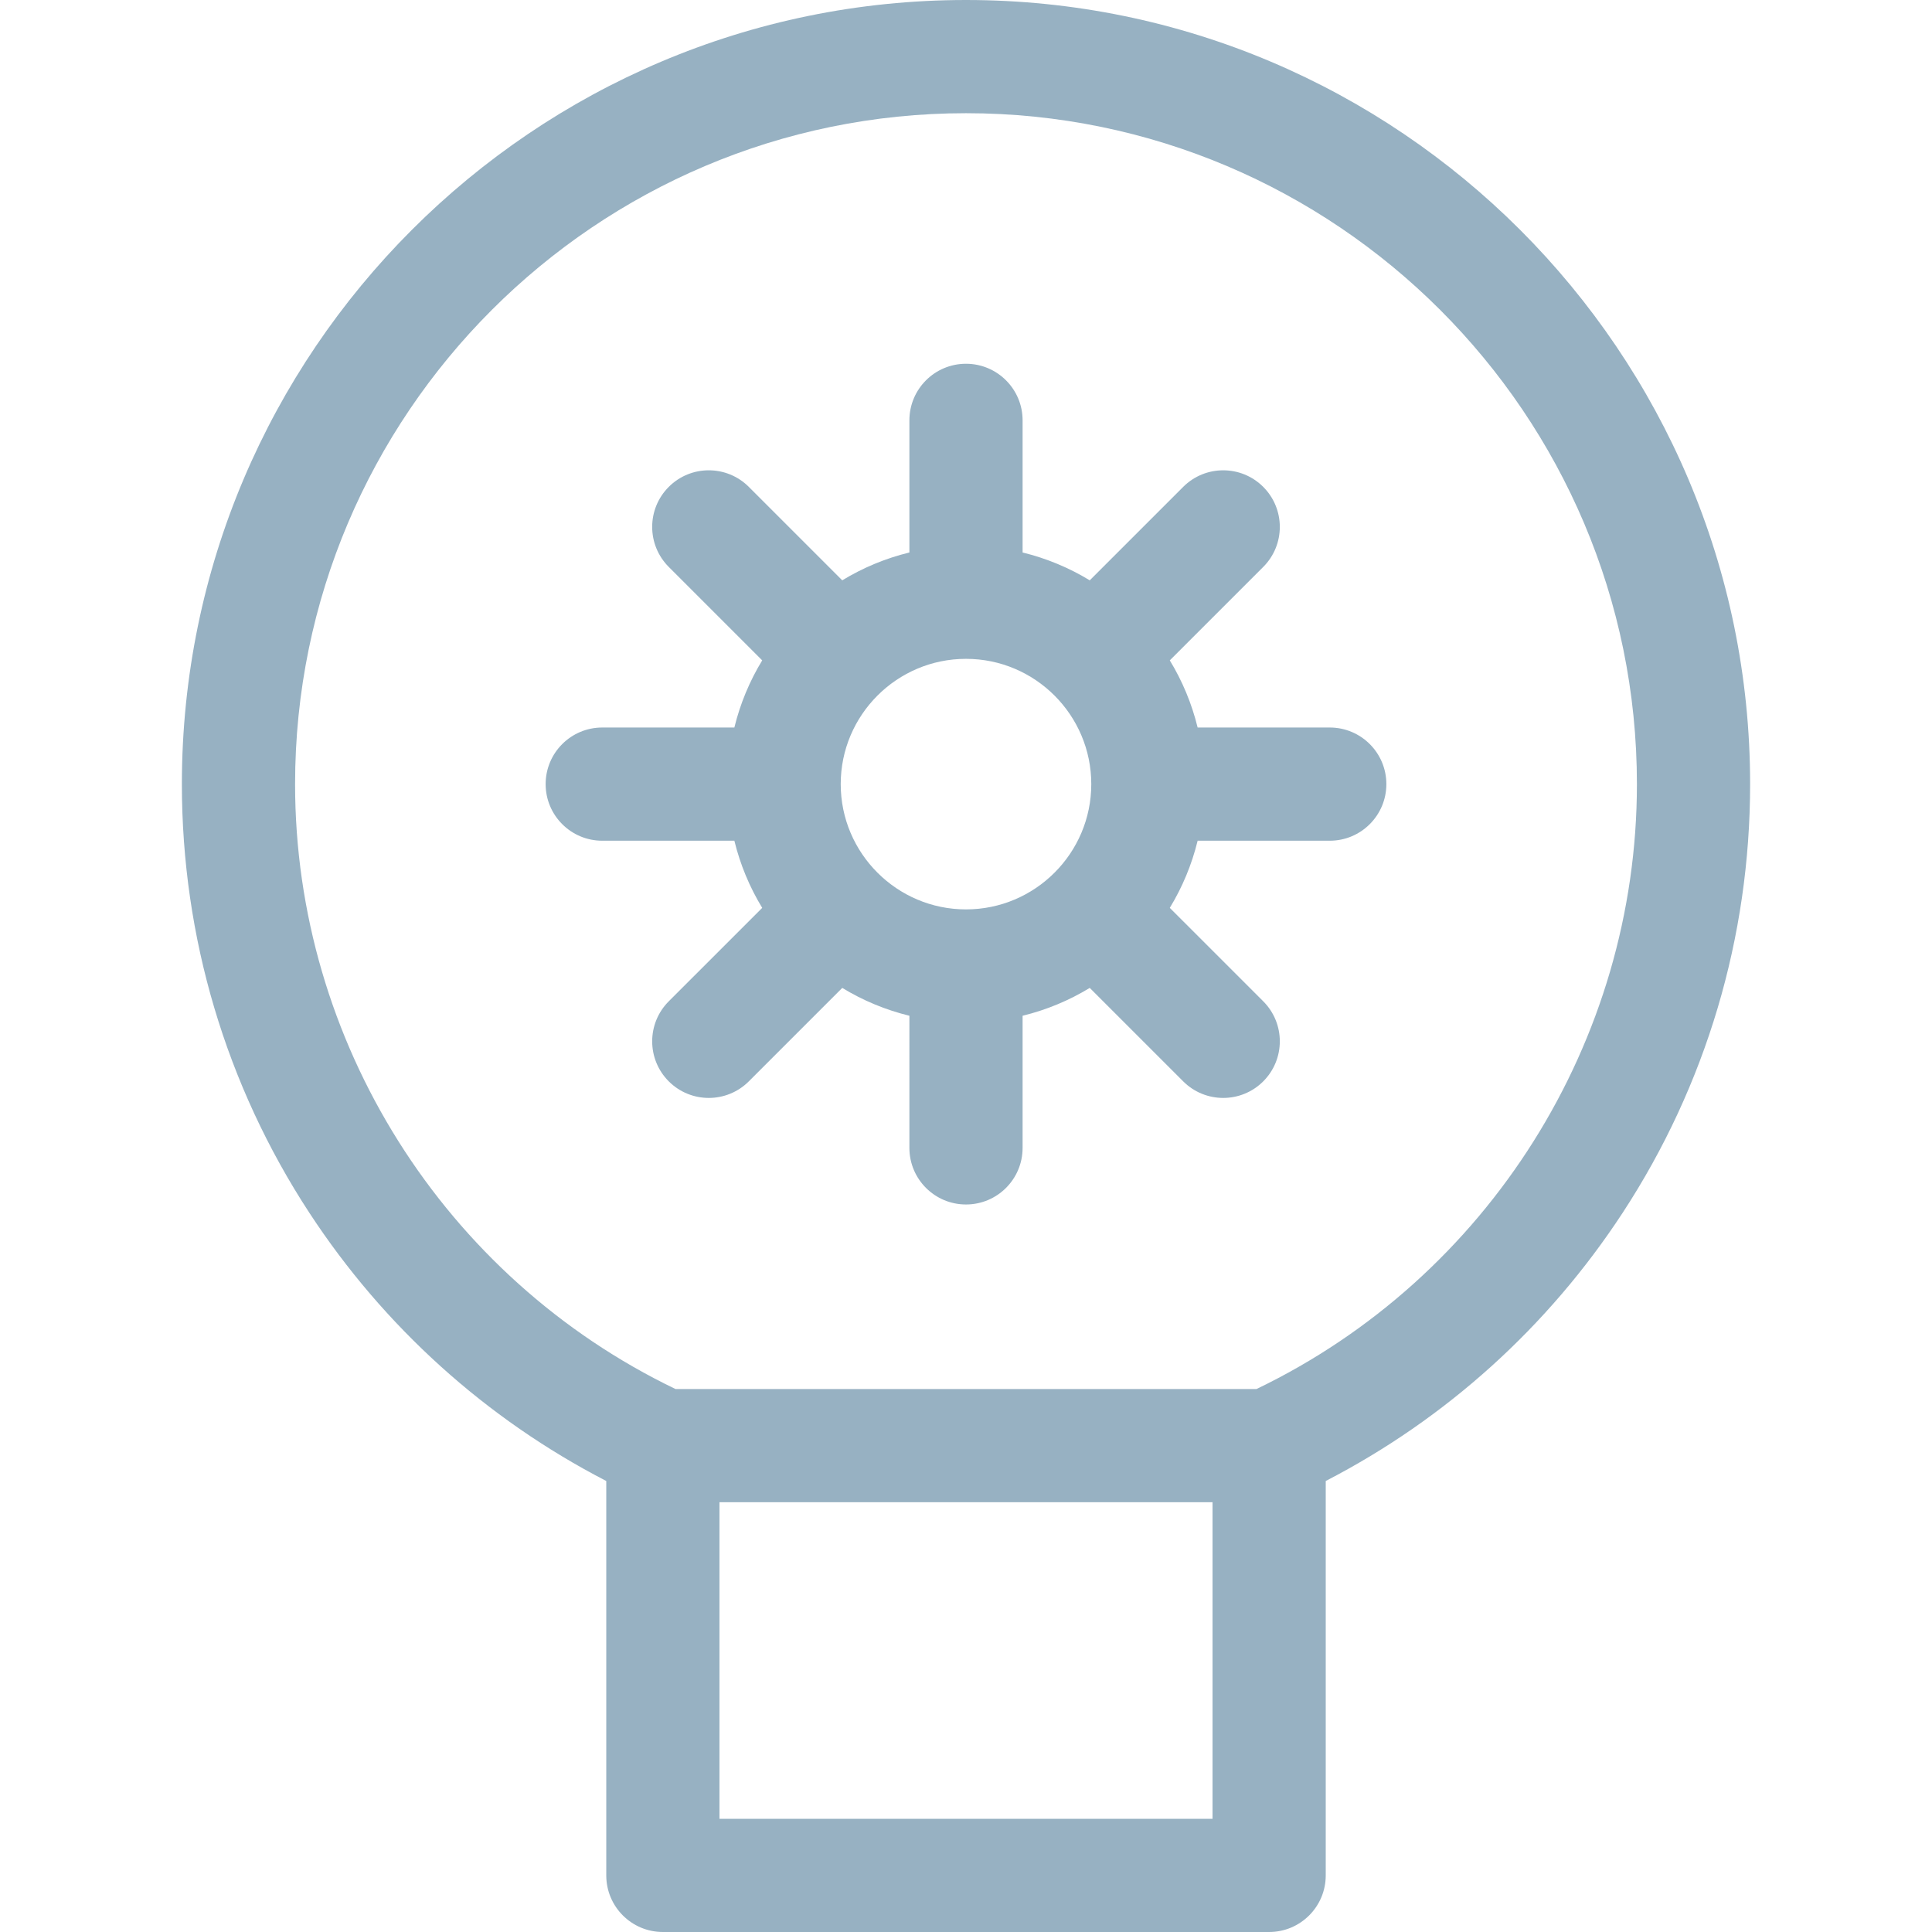
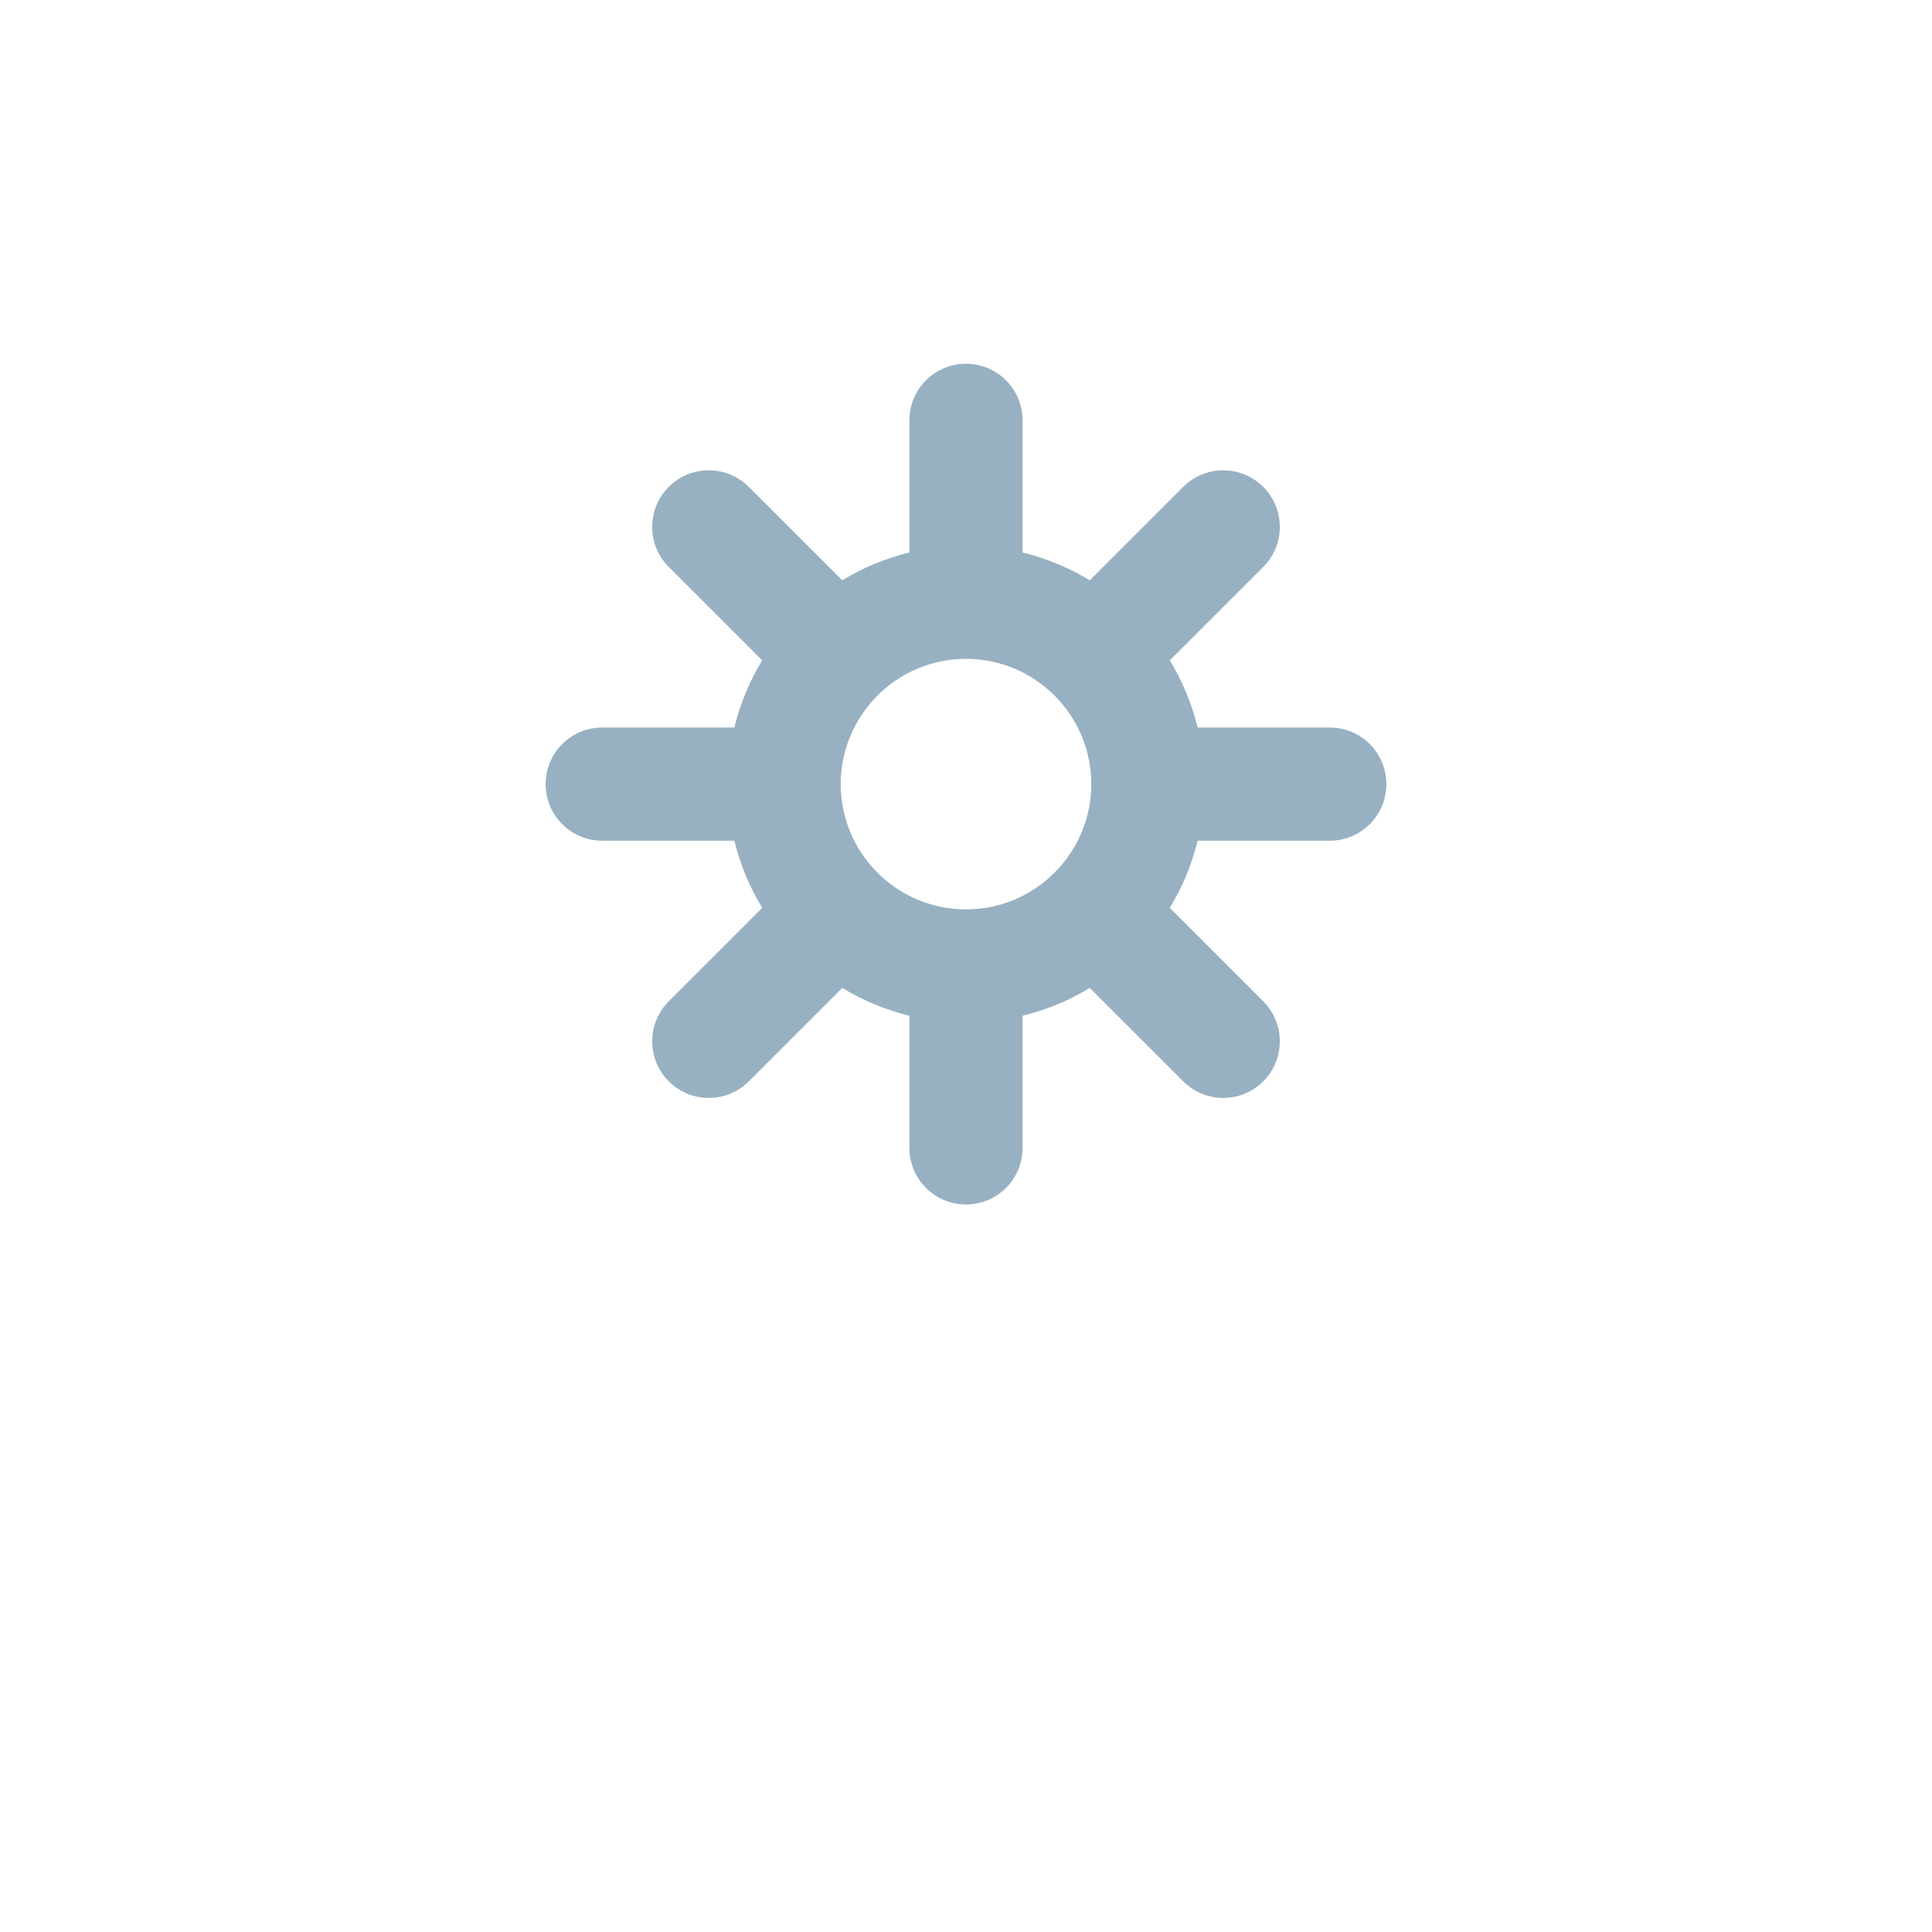
<svg xmlns="http://www.w3.org/2000/svg" version="1.1" id="Capa_1" x="0px" y="0px" viewBox="0 0 512 512" style="enable-background:new 0 0 512 512;" xml:space="preserve" width="512px" height="512px">
  <g>
    <g>
-       <path d="M255.999,0C141.418,0,48.2,93.219,48.2,207.8c0,40.544,11.686,79.833,33.793,113.622    c19.749,30.184,46.813,54.593,78.674,71.056V497c0,8.284,6.716,15,15,15h160.667c8.284,0,15-6.716,15-15V392.478    c31.861-16.463,58.925-40.872,78.674-71.056C452.115,287.633,463.8,248.343,463.8,207.8C463.8,93.219,370.582,0,255.999,0z     M321.334,482H190.667v-83.893h130.667V482z M332.985,368.107h-153.97C117.664,338.588,78.2,276.021,78.2,207.8    C78.2,109.761,157.961,30,256,30c98.04,0,177.801,79.761,177.801,177.8C433.8,276.021,394.336,338.588,332.985,368.107z" fill="#97b1c2" />
-     </g>
+       </g>
  </g>
  <g>
    <g>
      <path d="M352.4,192.8h-35.014c-1.555-6.359-4.06-12.348-7.379-17.794l24.765-24.764c5.858-5.858,5.858-15.355,0-21.213    c-5.857-5.857-15.354-5.858-21.213,0l-24.766,24.765c-5.446-3.319-11.435-5.825-17.794-7.379V111.4c0-8.284-6.716-15-15-15    c-8.284,0-15,6.716-15,15v35.013c-6.359,1.554-12.348,4.06-17.794,7.38l-24.765-24.765c-5.857-5.858-15.355-5.858-21.213,0    c-5.858,5.858-5.858,15.355,0,21.213l24.765,24.765c-3.319,5.446-5.825,11.435-7.379,17.794H159.6c-8.284,0-15,6.716-15,15    s6.716,15,15,15h35.014c1.554,6.359,4.061,12.348,7.38,17.794l-24.765,24.763c-5.858,5.858-5.858,15.355,0,21.213    c2.929,2.929,6.768,4.394,10.606,4.394s7.678-1.465,10.606-4.393l24.765-24.764c5.445,3.319,11.435,5.825,17.793,7.379V304.2    c0,8.284,6.716,15,15,15c8.284,0,15-6.716,15-15v-35.014c6.358-1.554,12.348-4.06,17.793-7.379l24.767,24.764    c2.93,2.929,6.767,4.393,10.606,4.393s7.679-1.465,10.607-4.394c5.858-5.858,5.857-15.355-0.001-21.213l-24.766-24.763    c3.319-5.446,5.825-11.435,7.38-17.794H352.4c8.284,0,15-6.716,15-15S360.684,192.8,352.4,192.8z M255.999,240.999    c-18.306,0-33.199-14.893-33.199-33.199c0-18.307,14.894-33.2,33.199-33.2c18.307,0,33.2,14.894,33.2,33.2    C289.2,226.106,274.306,240.999,255.999,240.999z" fill="#97b1c2" />
    </g>
  </g>
  <g>
</g>
  <g>
</g>
  <g>
</g>
  <g>
</g>
  <g>
</g>
  <g>
</g>
  <g>
</g>
  <g>
</g>
  <g>
</g>
  <g>
</g>
  <g>
</g>
  <g>
</g>
  <g>
</g>
  <g>
</g>
  <g>
</g>
</svg>